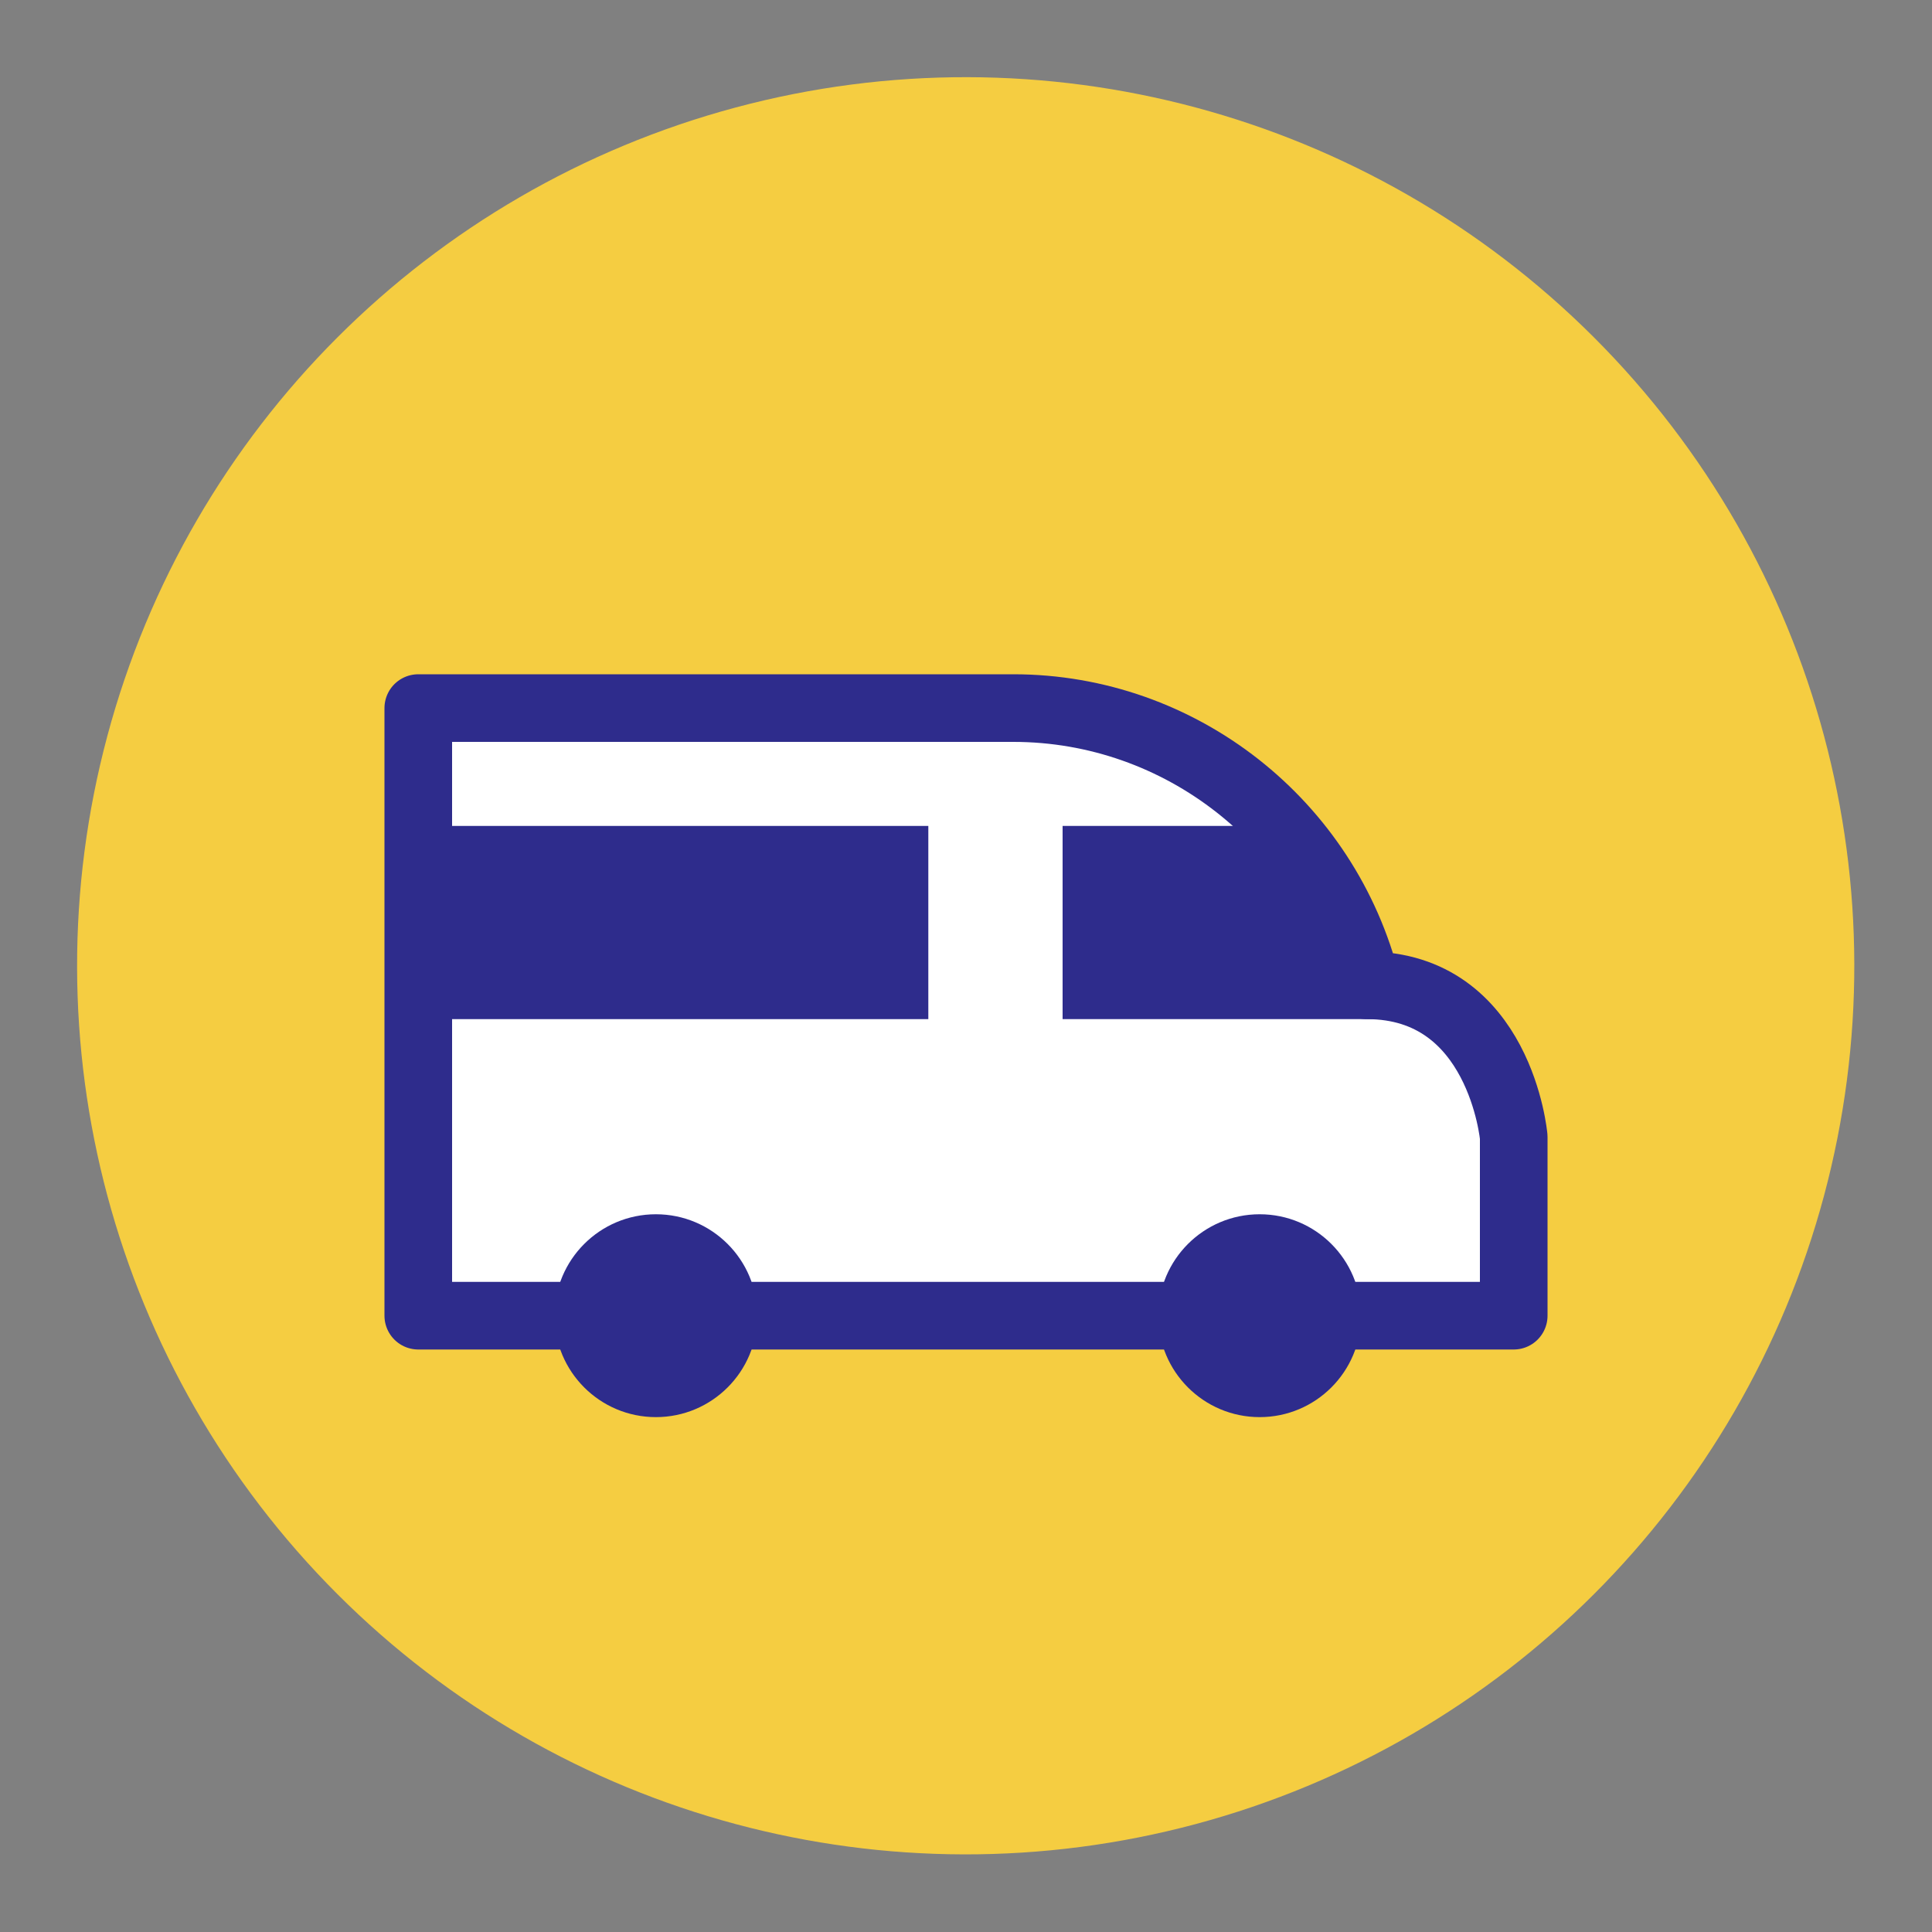
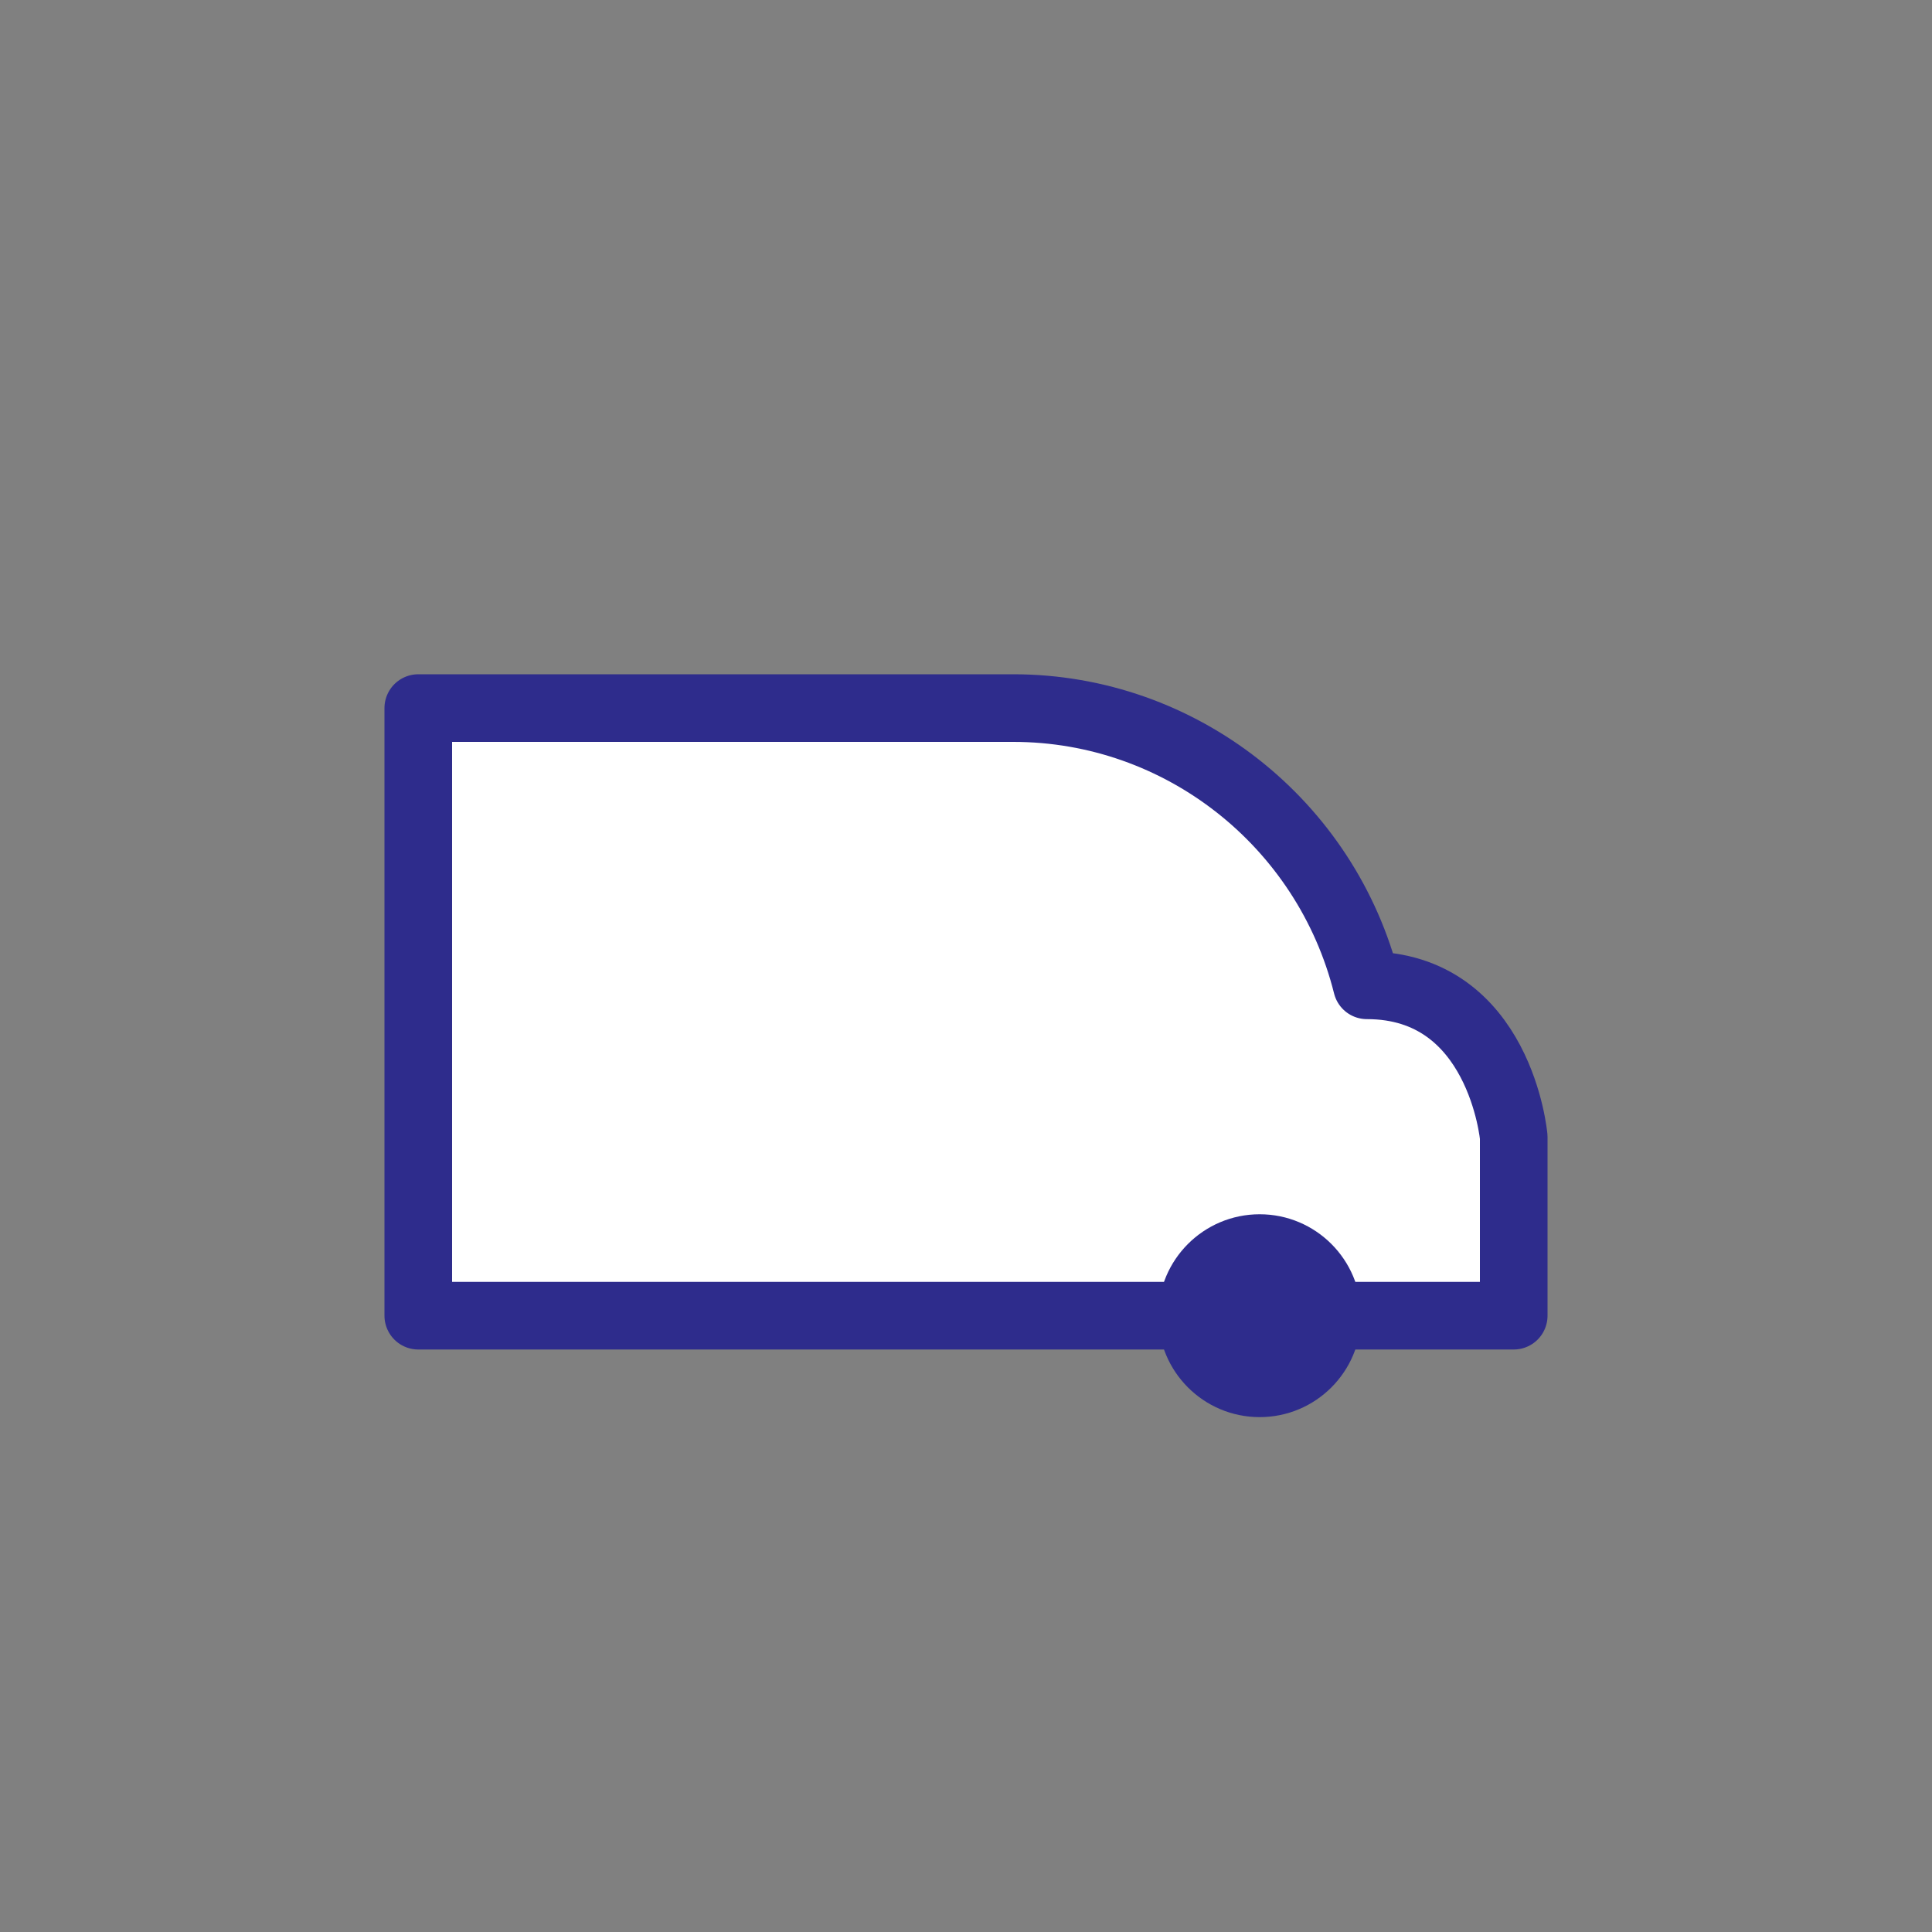
<svg xmlns="http://www.w3.org/2000/svg" version="1.1" id="レイヤー_1" x="0px" y="0px" width="200px" height="200px" viewBox="0 0 200 200" xml:space="preserve">
  <rect x="0" y="0" width="200" height="200" fill="#808080" stroke="none" />
-   <ellipse transform="matrix(0.707 -0.707 0.707 0.707 -41.431 99.977)" fill="#F5CD41" cx="100" cy="100" rx="92" ry="92" />
  <g>
    <path fill="#FFFFFF" stroke="#2E2C8C" stroke-width="7" stroke-linejoin="round" stroke-miterlimit="10" d="M141.5,102L141.5,102 c13.8,0,15.2,15.7,15.2,15.7v18.5H43.3V73.3h61.6C122.2,73.3,137.3,85.2,141.5,102z" />
    <g>
-       <circle fill="#2E2C8C" cx="67.9" cy="136.2" r="10.5" />
      <circle fill="#2E2C8C" cx="130.4" cy="136.2" r="10.5" />
    </g>
-     <polygon fill="#2E2C8C" points="144.2,105.5 110,105.5 110,85.5 133.3,85.5 " />
-     <rect x="43.3" y="85.5" fill="#2E2C8C" width="52.8" height="20" />
  </g>
  <g> </g>
  <g> </g>
  <g> </g>
  <g> </g>
  <g> </g>
  <g> </g>
  <g> </g>
  <g> </g>
  <g> </g>
  <g> </g>
  <g> </g>
  <g> </g>
  <g> </g>
  <g> </g>
  <g> </g>
</svg>